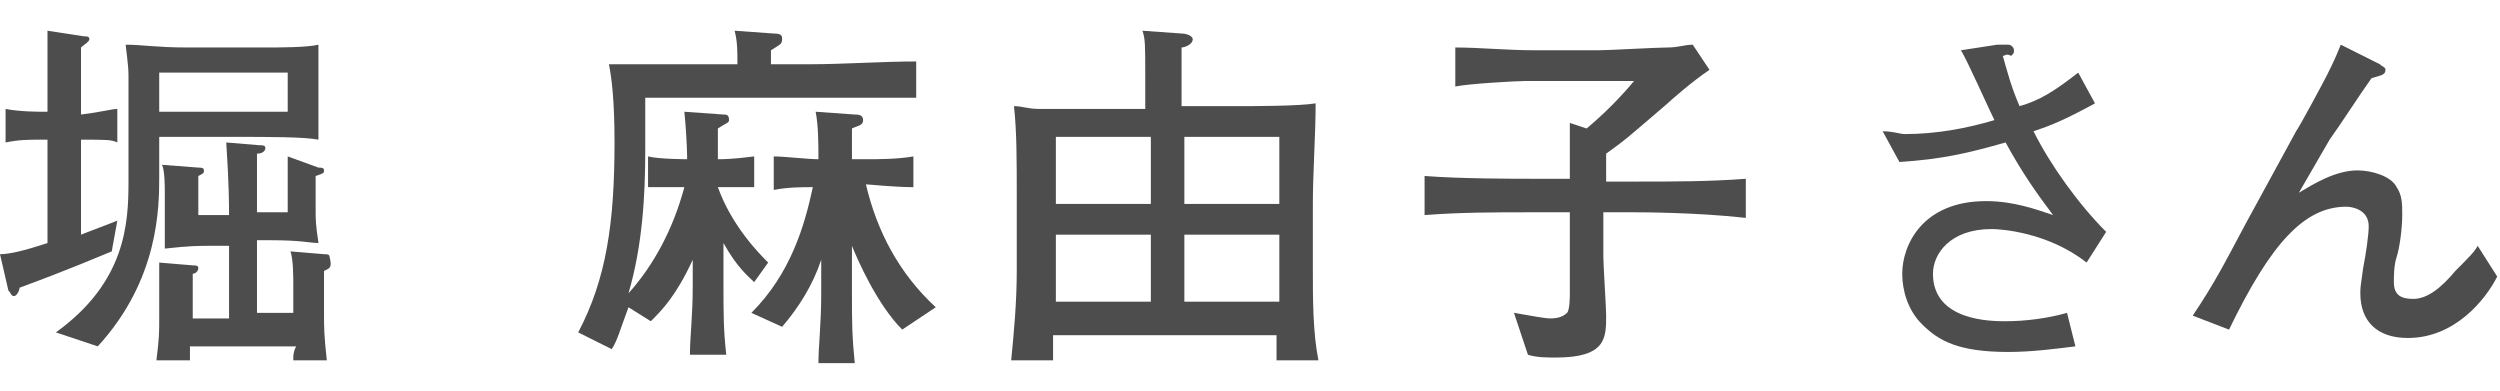
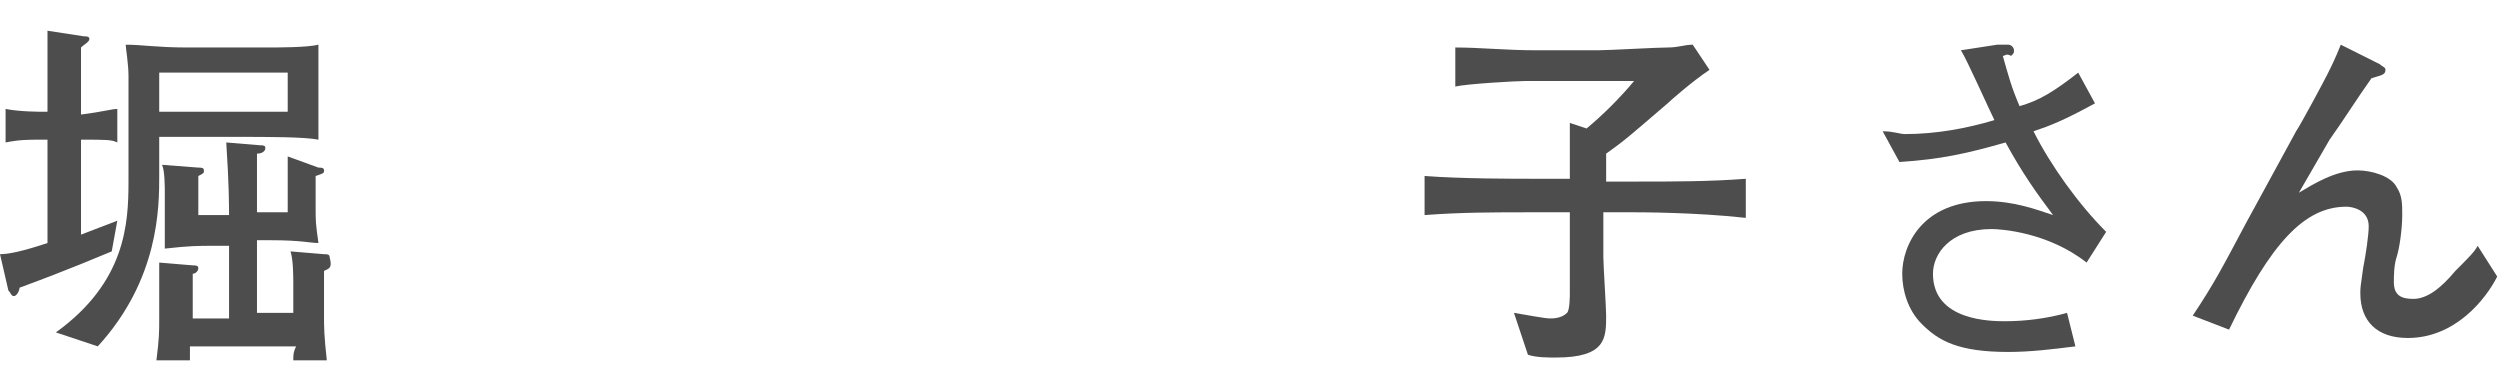
<svg xmlns="http://www.w3.org/2000/svg" version="1.1" id="_レイヤー_2" x="0px" y="0px" viewBox="0 0 89.5 14" style="enable-background:new 0 0 89.5 14;" xml:space="preserve">
  <style type="text/css">
	.st0{fill:#4D4D4D;}
</style>
  <g id="_レイヤー_1-2">
    <path class="st0" d="M2.9,5v3.4c0.5-0.2,0.8-0.3,1.3-0.5L4,9c-0.5,0.2-1.4,0.6-3.3,1.3c0,0.1-0.1,0.3-0.2,0.3   c-0.1,0-0.1-0.1-0.2-0.2L0,9.1C0.3,9.1,0.8,9,1.7,8.7V5H1.5C1,5,0.7,5,0.2,5.1V3.9C0.7,4,1.4,4,1.5,4h0.2V1.8c0-0.2,0-0.3,0-0.7   L3,1.3c0.1,0,0.2,0,0.2,0.1c0,0.1-0.2,0.2-0.3,0.3c0,0.6,0,0.8,0,2.4C3.7,4,4,3.9,4.2,3.9v1.2C4,5,3.8,5,2.9,5L2.9,5z M8.5,4.9H5.7   v1.4c0,1.1,0,3.7-2.2,6.1L2,11.9c2.5-1.8,2.6-3.9,2.6-5.4V2.7c0-0.4-0.1-1-0.1-1.1c0.6,0,1.1,0.1,2.2,0.1h2.8c0.5,0,1.5,0,1.9-0.1   c0,0.1,0,0.9,0,1.1V4c0,0.3,0,0.6,0,1C10.9,4.9,9.6,4.9,8.5,4.9L8.5,4.9z M11.6,9.7c0,0.3,0,0.8,0,0.9v0.7c0,0.4,0,0.7,0.1,1.6   h-1.2c0-0.2,0-0.3,0.1-0.5H6.8c0,0.1,0,0.5,0,0.5H5.6c0.1-0.8,0.1-1,0.1-1.5v-0.8c0-0.6,0-0.9,0-1.2l1.2,0.1c0.1,0,0.2,0,0.2,0.1   c0,0.1-0.1,0.2-0.2,0.2c0,0.3,0,0.5,0,1.1v0.5h1.3V8.8H7.6c-0.5,0-0.8,0-1.7,0.1c0-0.4,0-0.6,0-1.4V6.9c0-0.2,0-0.8-0.1-1L7.1,6   c0.1,0,0.2,0,0.2,0.1c0,0.1,0,0.1-0.2,0.2c0,0.2,0,0.5,0,0.7v0.7h1.1c0-0.3,0-1.1-0.1-2.6l1.2,0.1c0.1,0,0.2,0,0.2,0.1   c0,0.1-0.1,0.2-0.3,0.2c0,0.7,0,0.8,0,2.1h1.1v-1c0-0.2,0-0.8,0-1L11.4,6c0.1,0,0.2,0,0.2,0.1c0,0.1,0,0.1-0.3,0.2   c0,0.4,0,0.4,0,0.8v0.4c0,0.4,0,0.5,0.1,1.2c-0.3,0-0.6-0.1-1.7-0.1H9.2v2.6h1.3v-1c0-0.3,0-0.9-0.1-1.2l1.2,0.1   c0.1,0,0.2,0,0.2,0.1C11.9,9.6,11.8,9.6,11.6,9.7L11.6,9.7z M10.3,2.6H5.7V4h4.6V2.6z" />
-     <path class="st0" d="M29,3.5h-5.9v1.9c0,1.6-0.1,3.4-0.6,5.1c0.9-1,1.6-2.3,2-3.8c-0.1,0-0.6,0-1.3,0V5.6c0.4,0.1,1.4,0.1,1.4,0.1   s0-0.7-0.1-1.7l1.4,0.1c0.1,0,0.2,0,0.2,0.2c0,0.1-0.1,0.1-0.4,0.3c0,0.6,0,0.8,0,1.1c0.2,0,0.5,0,1.3-0.1v1.1c-0.4,0-0.9,0-1.3,0   c0.5,1.4,1.5,2.4,1.8,2.7L27,10.1c-0.2-0.2-0.6-0.5-1.1-1.4v1.5c0,1,0,1.6,0.1,2.5h-1.3c0-0.7,0.1-1.3,0.1-2.5V9.3   c-0.6,1.3-1.1,1.8-1.5,2.2L22.5,11c-0.3,0.8-0.4,1.2-0.6,1.5l-1.2-0.6C21.7,10,22,8,22,5.1c0-1.5-0.1-2.3-0.2-2.8   c1.2,0,2.4,0,3.6,0h1c0-0.5,0-0.8-0.1-1.2l1.4,0.1c0.3,0,0.3,0.1,0.3,0.2c0,0.2-0.1,0.2-0.4,0.4c0,0.3,0,0.3,0,0.5H29   c1.2,0,2.6-0.1,3.8-0.1v1.3C31.7,3.5,30.2,3.5,29,3.5L29,3.5z M32.3,11.8c-0.9-0.9-1.6-2.5-1.8-3v1.7c0,1,0,1.5,0.1,2.5h-1.3   c0-0.6,0.1-1.4,0.1-2.5V9.3c-0.3,0.9-0.8,1.7-1.4,2.4l-1.1-0.5c1.4-1.4,1.9-3.1,2.2-4.5c-0.4,0-0.9,0-1.4,0.1V5.6   c0.4,0,1.2,0.1,1.6,0.1c0-0.5,0-1.2-0.1-1.7l1.4,0.1c0.1,0,0.3,0,0.3,0.2c0,0.2-0.2,0.2-0.4,0.3c0,0.3,0,0.9,0,1.1h0.5   c0.5,0,1.1,0,1.7-0.1v1.1c-0.7,0-1.6-0.1-1.7-0.1c0.4,1.7,1.2,3.2,2.5,4.4L32.3,11.8L32.3,11.8z" />
-     <path class="st0" d="M45.7,12.9c0-0.2,0-0.8,0-0.9h-8c0,0.3,0,0.6,0,0.9h-1.5c0.1-1,0.2-2.1,0.2-3.2V7.1c0-1.4,0-2.4-0.1-3.3   c0.3,0,0.5,0.1,0.9,0.1h3.8V2.7c0-1.1,0-1.3-0.1-1.6l1.4,0.1c0.2,0,0.4,0.1,0.4,0.2c0,0.2-0.3,0.3-0.4,0.3c0,0.8,0,0.8,0,2.1h2   c0.6,0,2.2,0,2.8-0.1C47.1,4.8,47,6.2,47,7.3v2.3c0,1.1,0,2.3,0.2,3.3L45.7,12.9L45.7,12.9z M41.2,4.9h-3.4v2.4h3.4   C41.2,7.3,41.2,4.9,41.2,4.9z M41.2,8.4h-3.4v2.4h3.4V8.4z M45.8,4.9h-3.4v2.4h3.4V4.9z M45.8,8.4h-3.4v2.4h3.4V8.4z" />
    <path class="st0" d="M58.5,7.6h-1.1v1.6c0,0.3,0.1,1.8,0.1,2.1c0,0.8,0,1.5-1.8,1.5c-0.3,0-0.7,0-1-0.1l-0.5-1.5   c0.6,0.1,1.1,0.2,1.3,0.2c0.1,0,0.4,0,0.6-0.2c0.1-0.1,0.1-0.6,0.1-0.7V7.6h-1.4c-1.3,0-2.5,0-3.8,0.1V6.3c1.3,0.1,3.2,0.1,3.8,0.1   h1.4v-2l0.6,0.2c0.6-0.5,1.2-1.1,1.7-1.7h-3.9c-0.3,0-2.1,0.1-2.5,0.2V1.7C53,1.7,53.9,1.8,55,1.8h2.2c0.4,0,2.1-0.1,2.5-0.1   c0.4,0,0.6-0.1,0.9-0.1l0.6,0.9c-0.6,0.4-1.4,1.1-1.5,1.2c-1.4,1.2-1.5,1.3-2.2,1.8v1h1.1c1.3,0,2.6,0,3.9-0.1v1.4   C60.7,7.6,58.7,7.6,58.5,7.6L58.5,7.6z" />
    <path class="st0" d="M74.7,9.4c-1.4-1.1-3.1-1.2-3.4-1.2c-1.5,0-2.1,0.9-2.1,1.6c0,1.7,2.1,1.7,2.6,1.7c0.7,0,1.5-0.1,2.2-0.3   l0.3,1.2c-0.8,0.1-1.6,0.2-2.4,0.2c-1.8,0-2.5-0.4-3.1-1c-0.5-0.5-0.7-1.2-0.7-1.8c0-1,0.7-2.6,3-2.6c1,0,1.8,0.3,2.4,0.5   c-0.6-0.8-1.1-1.5-1.7-2.6c-1.4,0.4-2.3,0.6-3.8,0.7l-0.6-1.1c0.4,0,0.6,0.1,0.8,0.1c1.1,0,2.2-0.2,3.2-0.5c-0.2-0.4-1-2.2-1.2-2.5   l1.3-0.2c0,0,0.3,0,0.4,0c0.1,0,0.2,0.1,0.2,0.2c0,0.1,0,0.1-0.1,0.2C71.8,1.9,71.8,2,71.7,2c0.2,0.7,0.3,1.1,0.6,1.8   c0.7-0.2,1.2-0.5,2.1-1.2l0.6,1.1c-1.1,0.6-1.6,0.8-2.2,1c0.6,1.2,1.6,2.6,2.6,3.6L74.7,9.4L74.7,9.4z" />
    <path class="st0" d="M86.2,12.1c-1.1,0-1.7-0.6-1.7-1.6c0-0.2,0-0.2,0.1-0.9c0.1-0.5,0.2-1.2,0.2-1.5c0-0.6-0.6-0.7-0.8-0.7   c-1.5,0-2.7,1.3-4.2,4.4l-1.3-0.5c0.8-1.2,1.1-1.8,1.9-3.3l1.8-3.3c0.2-0.3,1-1.8,1.1-2c0.2-0.4,0.3-0.6,0.5-1.1l1.4,0.7   c0.1,0.1,0.2,0.1,0.2,0.2c0,0.2-0.2,0.2-0.5,0.3c-0.5,0.7-1,1.5-1.5,2.2l-1.1,1.9c0.5-0.3,1.3-0.8,2.1-0.8c0.5,0,1.2,0.2,1.4,0.6   c0.2,0.3,0.2,0.6,0.2,1c0,0.5-0.1,1.2-0.2,1.5c-0.1,0.3-0.1,0.7-0.1,0.9c0,0.5,0.3,0.6,0.7,0.6c0.5,0,1-0.4,1.5-1   c0.5-0.5,0.7-0.7,0.8-0.9l0.7,1.1C89,10.7,87.9,12.1,86.2,12.1L86.2,12.1z" />
  </g>
</svg>